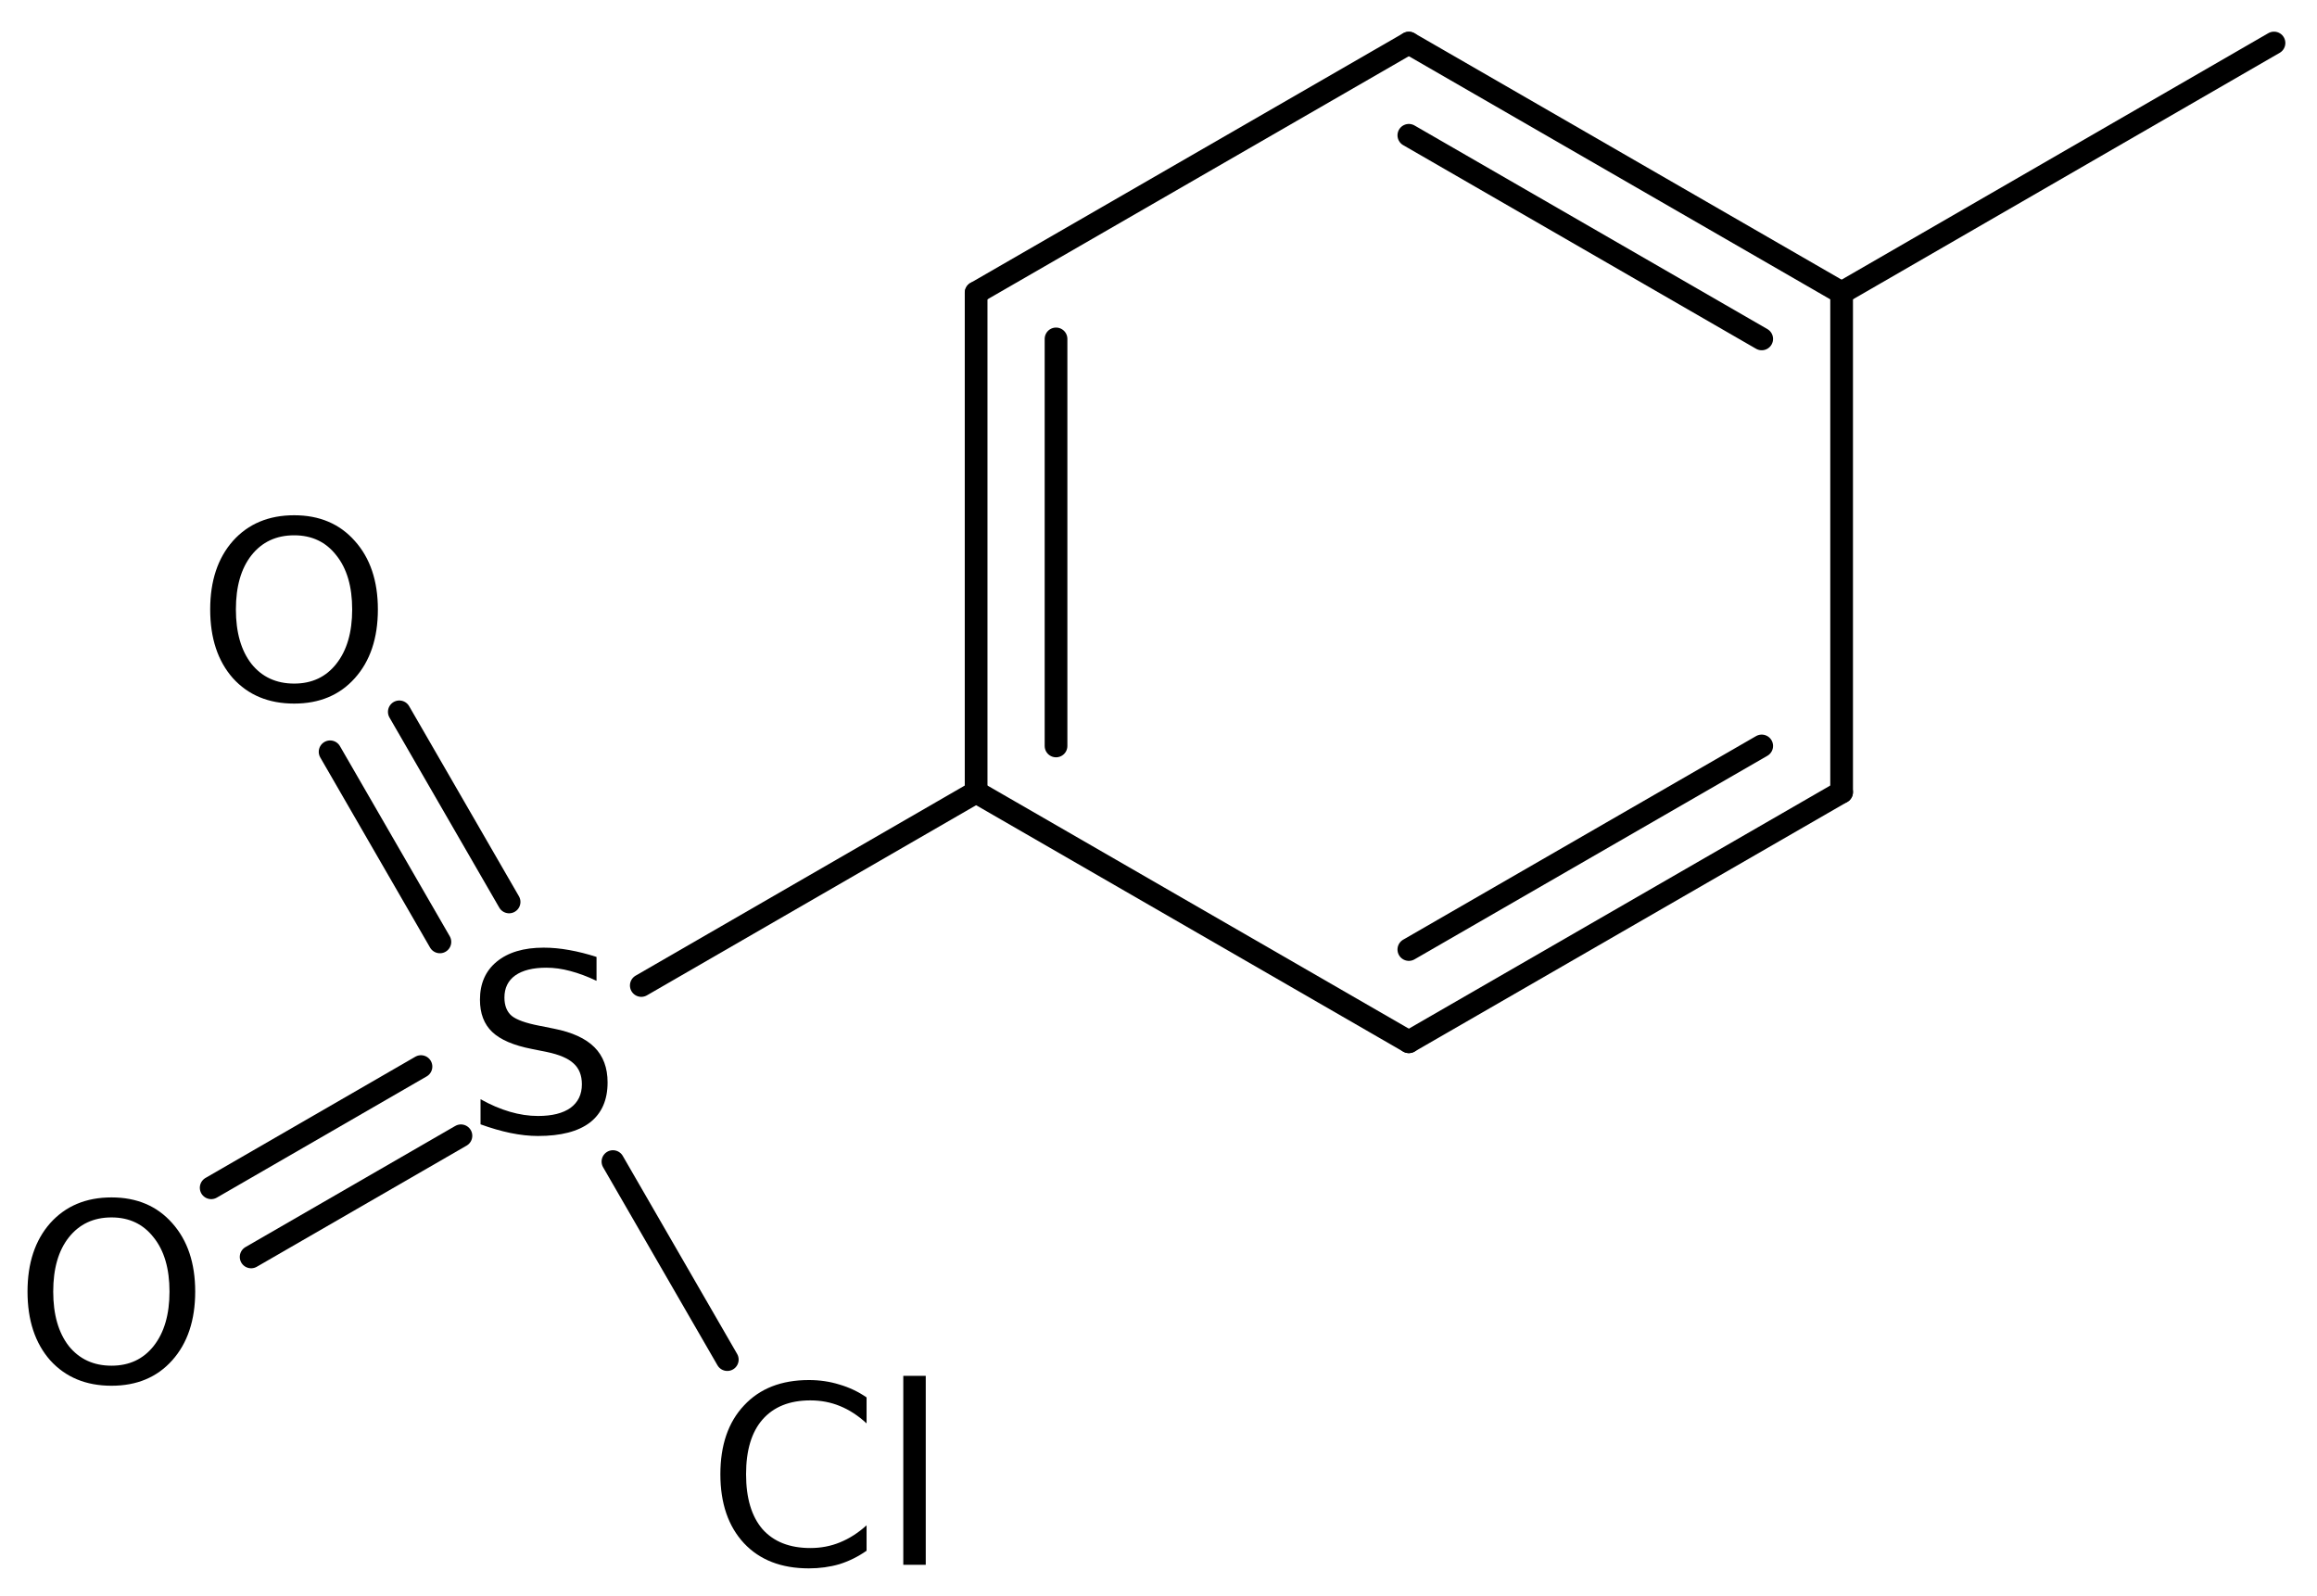
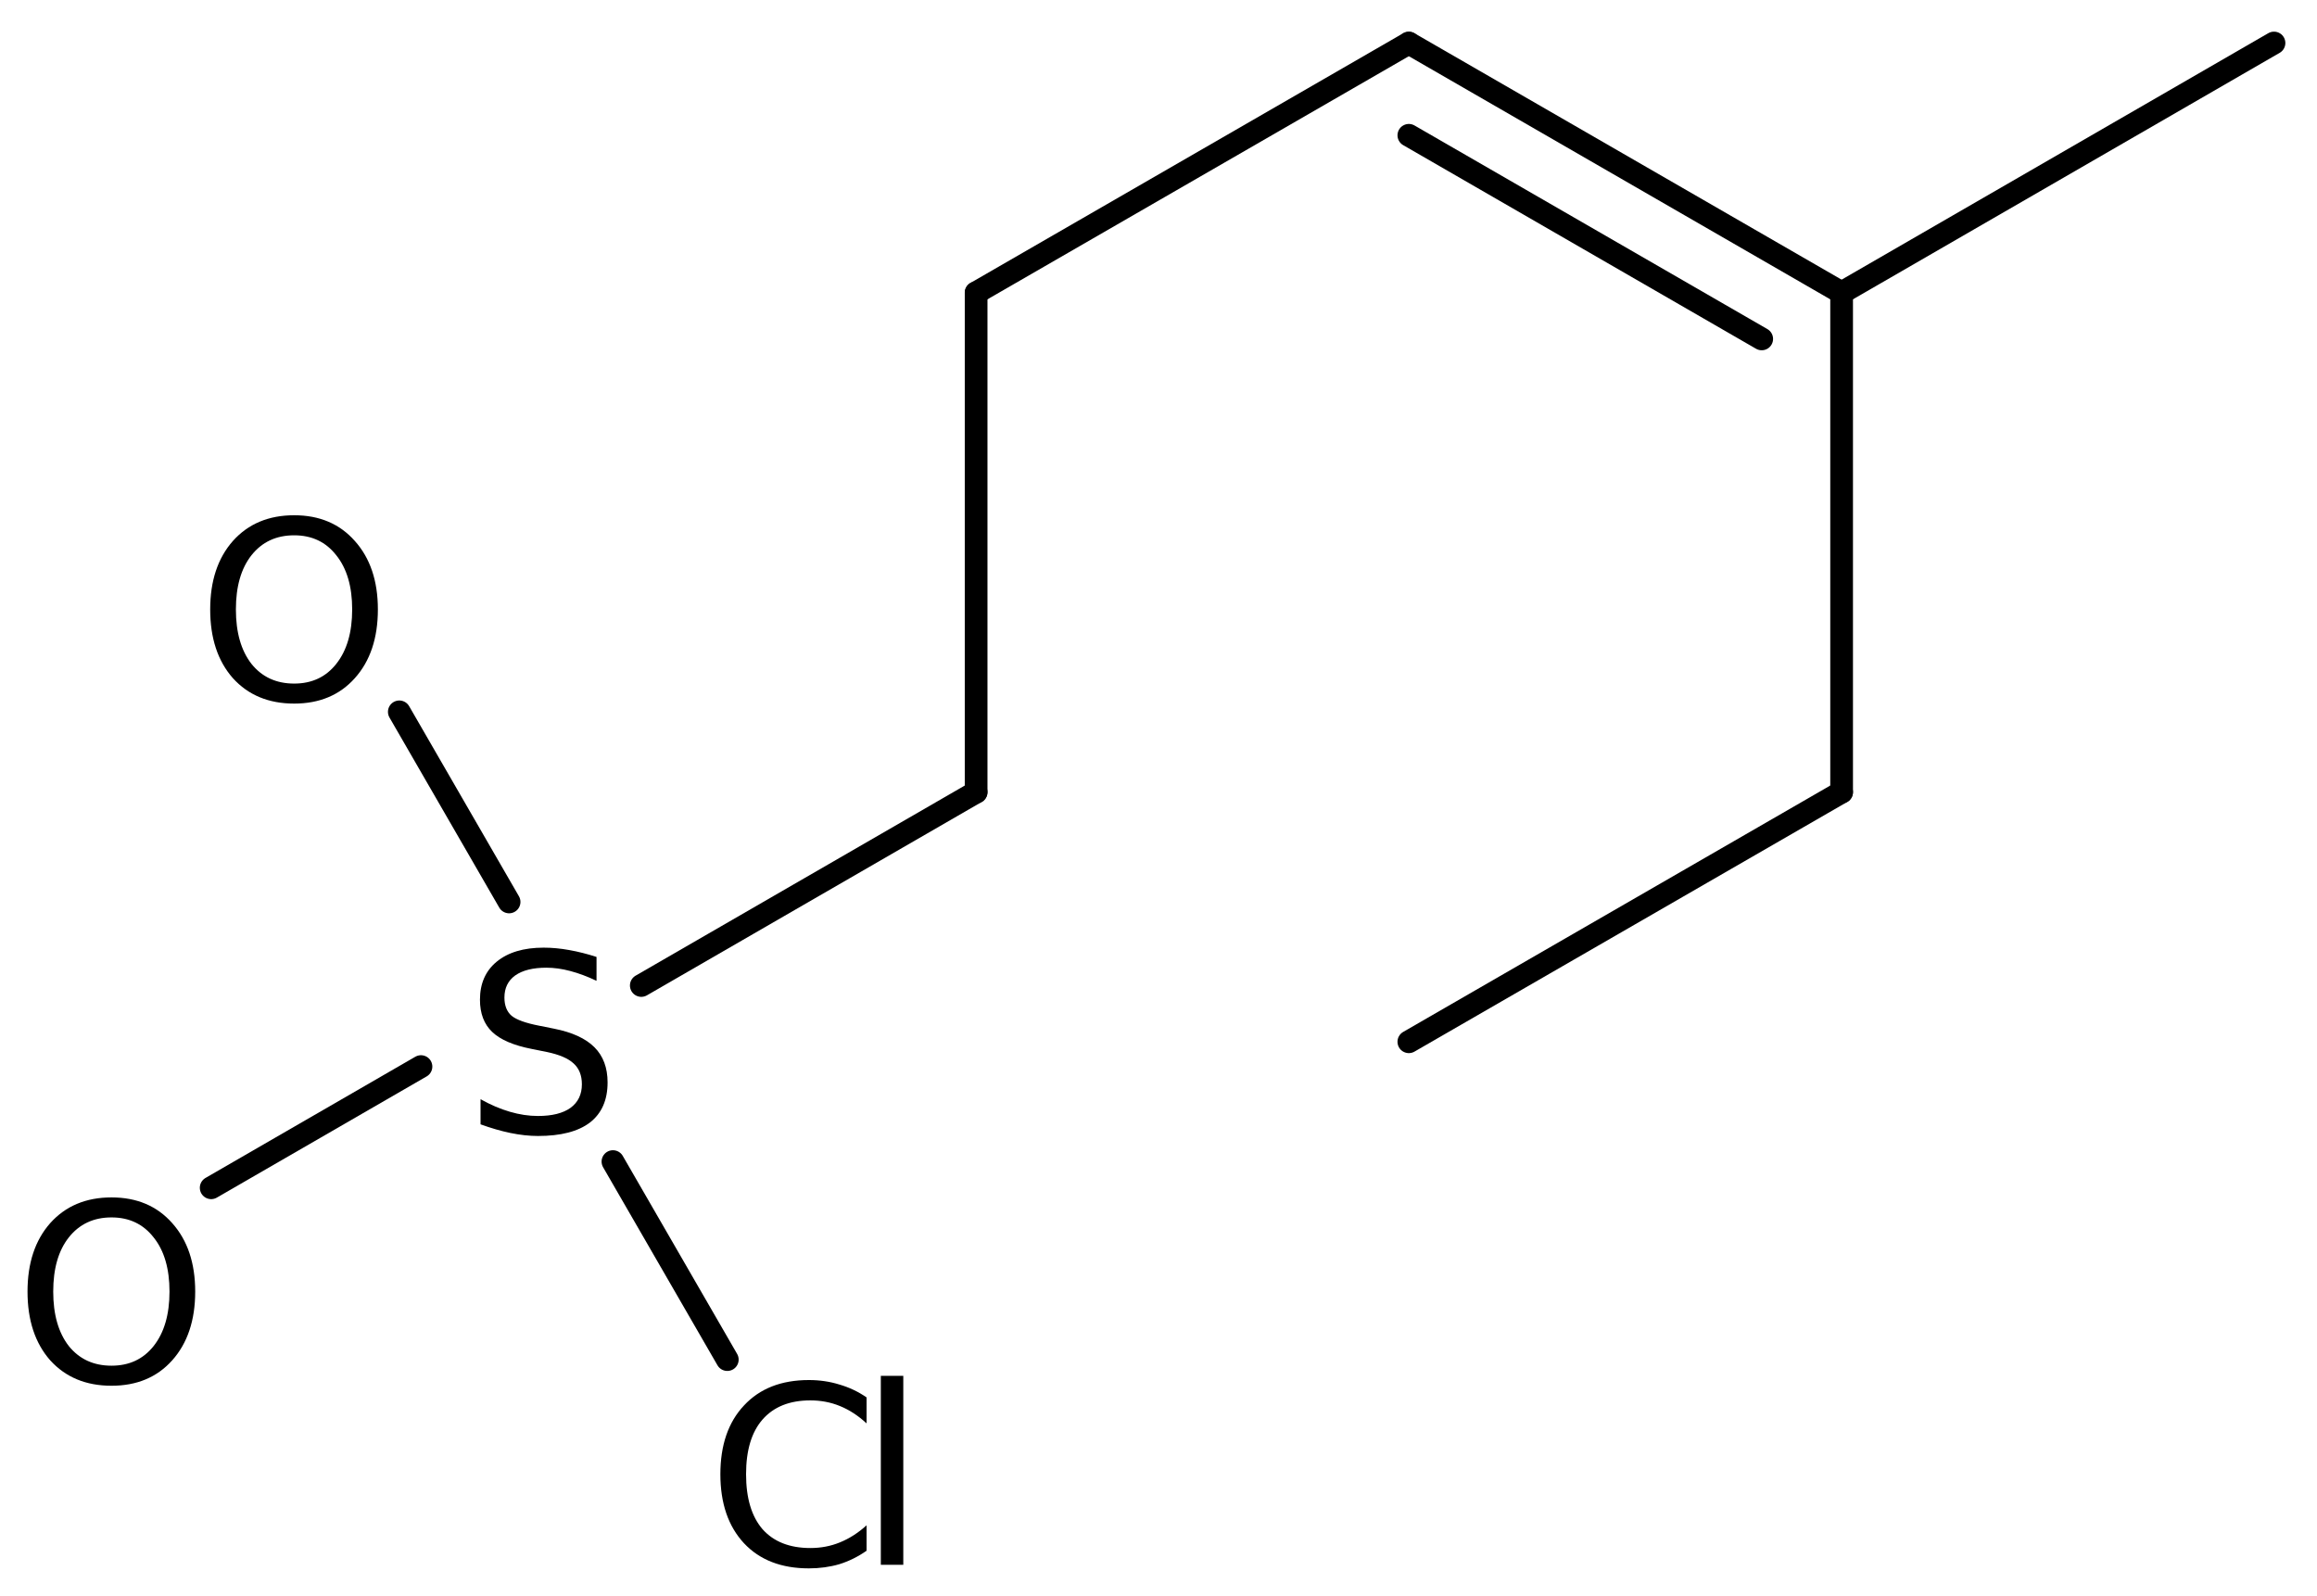
<svg xmlns="http://www.w3.org/2000/svg" version="1.2" width="47.146mm" height="32.472mm" viewBox="0 0 47.146 32.472">
  <desc>Generated by the Chemistry Development Kit (http://github.com/cdk)</desc>
  <g stroke-linecap="round" stroke-linejoin="round" stroke="#000000" stroke-width=".462" fill="#000000">
    <rect x=".0" y=".0" width="48.0" height="33.0" fill="#FFFFFF" stroke="none" />
    <g id="mol1" class="mol">
      <line id="mol1bnd1" class="bond" x1="46.271" y1=".875" x2="37.473" y2="5.957" />
      <g id="mol1bnd2" class="bond">
        <line x1="37.473" y1="5.957" x2="28.667" y2=".877" />
        <line x1="35.847" y1="6.896" x2="28.667" y2="2.753" />
      </g>
      <line id="mol1bnd3" class="bond" x1="28.667" y1=".877" x2="19.862" y2="5.957" />
      <g id="mol1bnd4" class="bond">
        <line x1="19.862" y1="5.957" x2="19.862" y2="16.117" />
-         <line x1="21.488" y1="6.896" x2="21.488" y2="15.178" />
      </g>
-       <line id="mol1bnd5" class="bond" x1="19.862" y1="16.117" x2="28.667" y2="21.197" />
      <g id="mol1bnd6" class="bond">
        <line x1="28.667" y1="21.197" x2="37.473" y2="16.117" />
-         <line x1="28.667" y1="19.32" x2="35.847" y2="15.178" />
      </g>
      <line id="mol1bnd7" class="bond" x1="37.473" y1="5.957" x2="37.473" y2="16.117" />
      <line id="mol1bnd8" class="bond" x1="19.862" y1="16.117" x2="13.049" y2="20.052" />
      <g id="mol1bnd9" class="bond">
-         <line x1="8.951" y1="19.165" x2="6.717" y2="15.297" />
        <line x1="10.359" y1="18.352" x2="8.125" y2="14.484" />
      </g>
      <g id="mol1bnd10" class="bond">
-         <line x1="9.379" y1="23.11" x2="5.11" y2="25.575" />
        <line x1="8.566" y1="21.702" x2="4.297" y2="24.168" />
      </g>
      <line id="mol1bnd11" class="bond" x1="12.472" y1="23.635" x2="14.799" y2="27.664" />
      <path id="mol1atm8" class="atom" d="M12.138 19.471v.486q-.28 -.133 -.536 -.2q-.249 -.067 -.486 -.067q-.408 -.0 -.633 .158q-.219 .158 -.219 .45q.0 .243 .146 .371q.152 .122 .56 .201l.304 .061q.553 .109 .821 .377q.268 .267 .268 .717q-.0 .536 -.359 .815q-.359 .274 -1.058 .274q-.262 .0 -.56 -.061q-.292 -.061 -.608 -.176v-.511q.304 .17 .596 .255q.292 .086 .572 .086q.431 -.0 .662 -.165q.232 -.17 .232 -.48q-.0 -.274 -.171 -.426q-.164 -.152 -.541 -.231l-.304 -.061q-.56 -.109 -.809 -.347q-.249 -.237 -.249 -.656q-.0 -.493 .34 -.773q.347 -.286 .955 -.286q.256 .0 .523 .049q.274 .049 .554 .14z" stroke="none" />
      <path id="mol1atm9" class="atom" d="M5.986 10.892q-.548 -.0 -.87 .407q-.316 .402 -.316 1.101q-.0 .7 .316 1.107q.322 .402 .87 .402q.541 -.0 .857 -.402q.323 -.407 .323 -1.107q-.0 -.699 -.323 -1.101q-.316 -.407 -.857 -.407zM5.986 10.484q.772 .0 1.234 .523q.469 .523 .469 1.393q-.0 .876 -.469 1.399q-.462 .517 -1.234 .517q-.779 .0 -1.247 -.517q-.462 -.523 -.462 -1.399q-.0 -.87 .462 -1.393q.468 -.523 1.247 -.523z" stroke="none" />
      <path id="mol1atm10" class="atom" d="M2.269 24.771q-.547 .0 -.87 .408q-.316 .401 -.316 1.101q.0 .699 .316 1.107q.323 .401 .87 .401q.541 -.0 .858 -.401q.322 -.408 .322 -1.107q.0 -.7 -.322 -1.101q-.317 -.408 -.858 -.408zM2.269 24.364q.773 -.0 1.235 .523q.468 .523 .468 1.393q.0 .875 -.468 1.399q-.462 .517 -1.235 .517q-.778 -.0 -1.247 -.517q-.462 -.524 -.462 -1.399q-.0 -.87 .462 -1.393q.469 -.523 1.247 -.523z" stroke="none" />
-       <path id="mol1atm11" class="atom" d="M17.633 28.433v.529q-.256 -.237 -.542 -.353q-.279 -.115 -.602 -.115q-.632 -.0 -.973 .389q-.335 .383 -.335 1.113q.0 .73 .335 1.119q.341 .383 .973 .383q.323 .0 .602 -.115q.286 -.116 .542 -.347v.517q-.262 .183 -.554 .274q-.292 .085 -.62 .085q-.84 .0 -1.32 -.511q-.481 -.517 -.481 -1.405q.0 -.888 .481 -1.399q.48 -.517 1.32 -.517q.328 .0 .62 .091q.298 .086 .554 .262zM18.38 27.995h.457v3.844h-.457v-3.844z" stroke="none" />
+       <path id="mol1atm11" class="atom" d="M17.633 28.433v.529q-.256 -.237 -.542 -.353q-.279 -.115 -.602 -.115q-.632 -.0 -.973 .389q-.335 .383 -.335 1.113q.0 .73 .335 1.119q.341 .383 .973 .383q.323 .0 .602 -.115q.286 -.116 .542 -.347v.517q-.262 .183 -.554 .274q-.292 .085 -.62 .085q-.84 .0 -1.32 -.511q-.481 -.517 -.481 -1.405q.0 -.888 .481 -1.399q.48 -.517 1.32 -.517q.328 .0 .62 .091q.298 .086 .554 .262zM18.38 27.995v3.844h-.457v-3.844z" stroke="none" />
    </g>
  </g>
</svg>